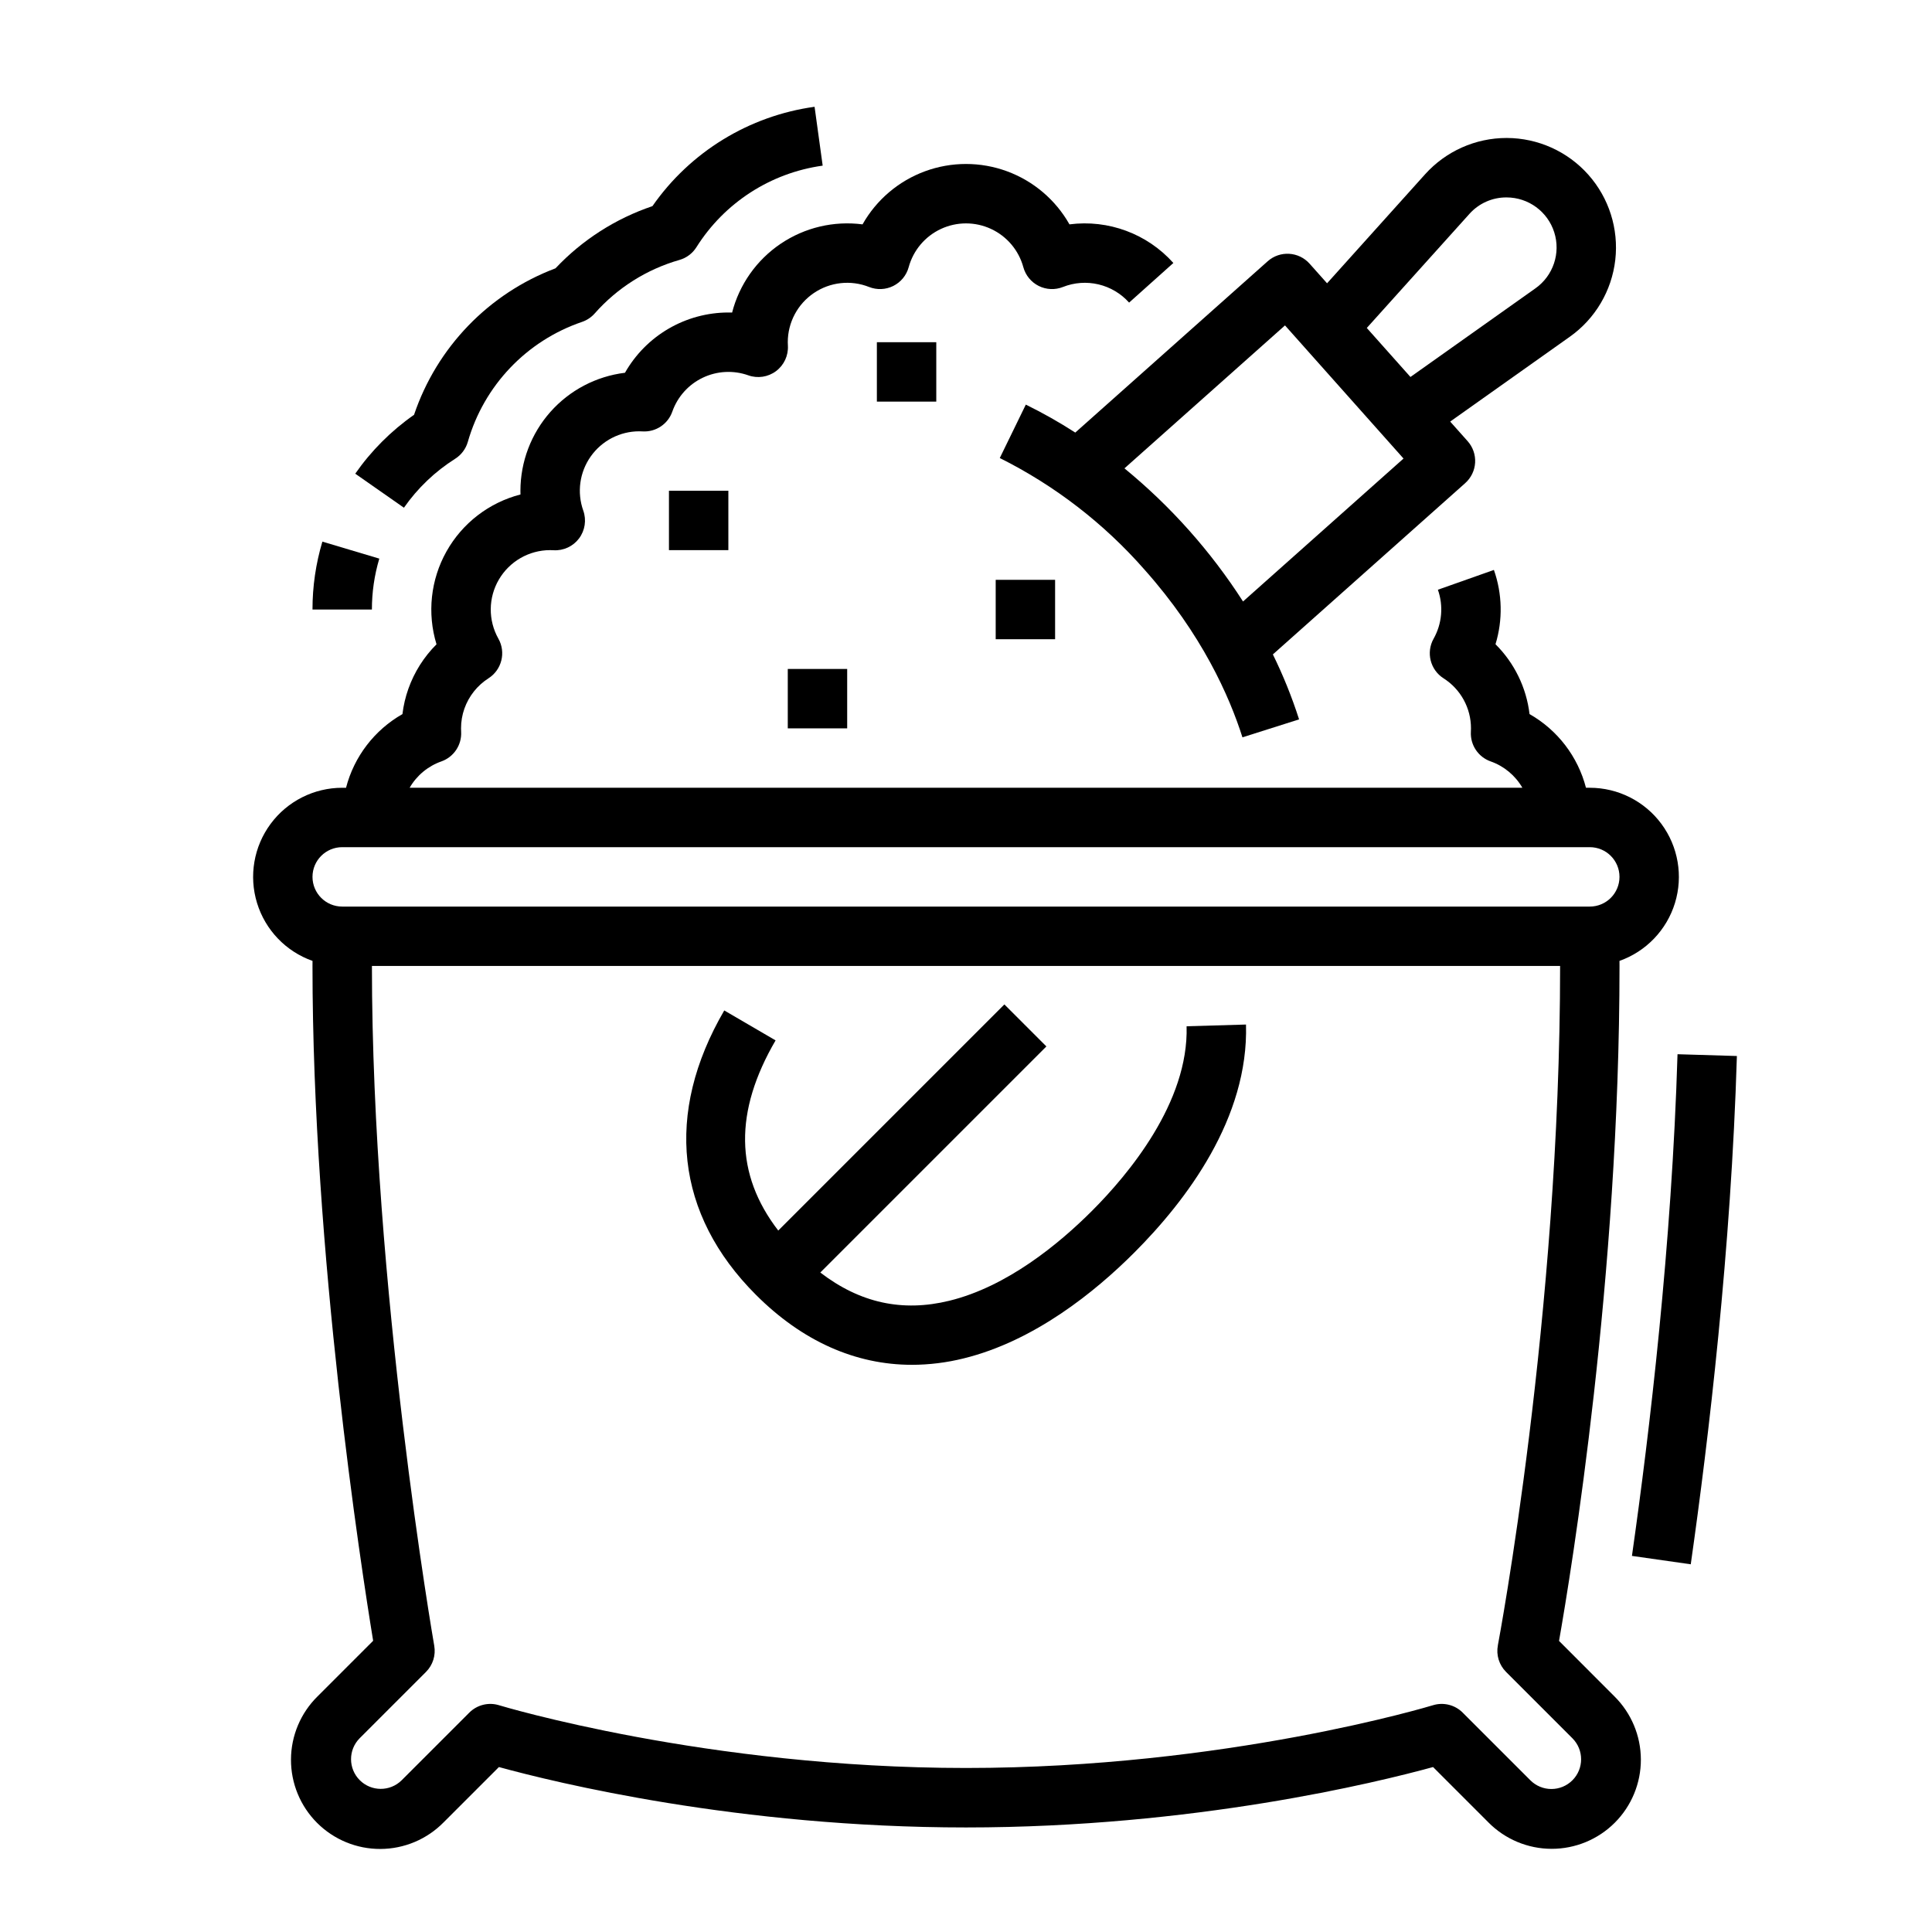
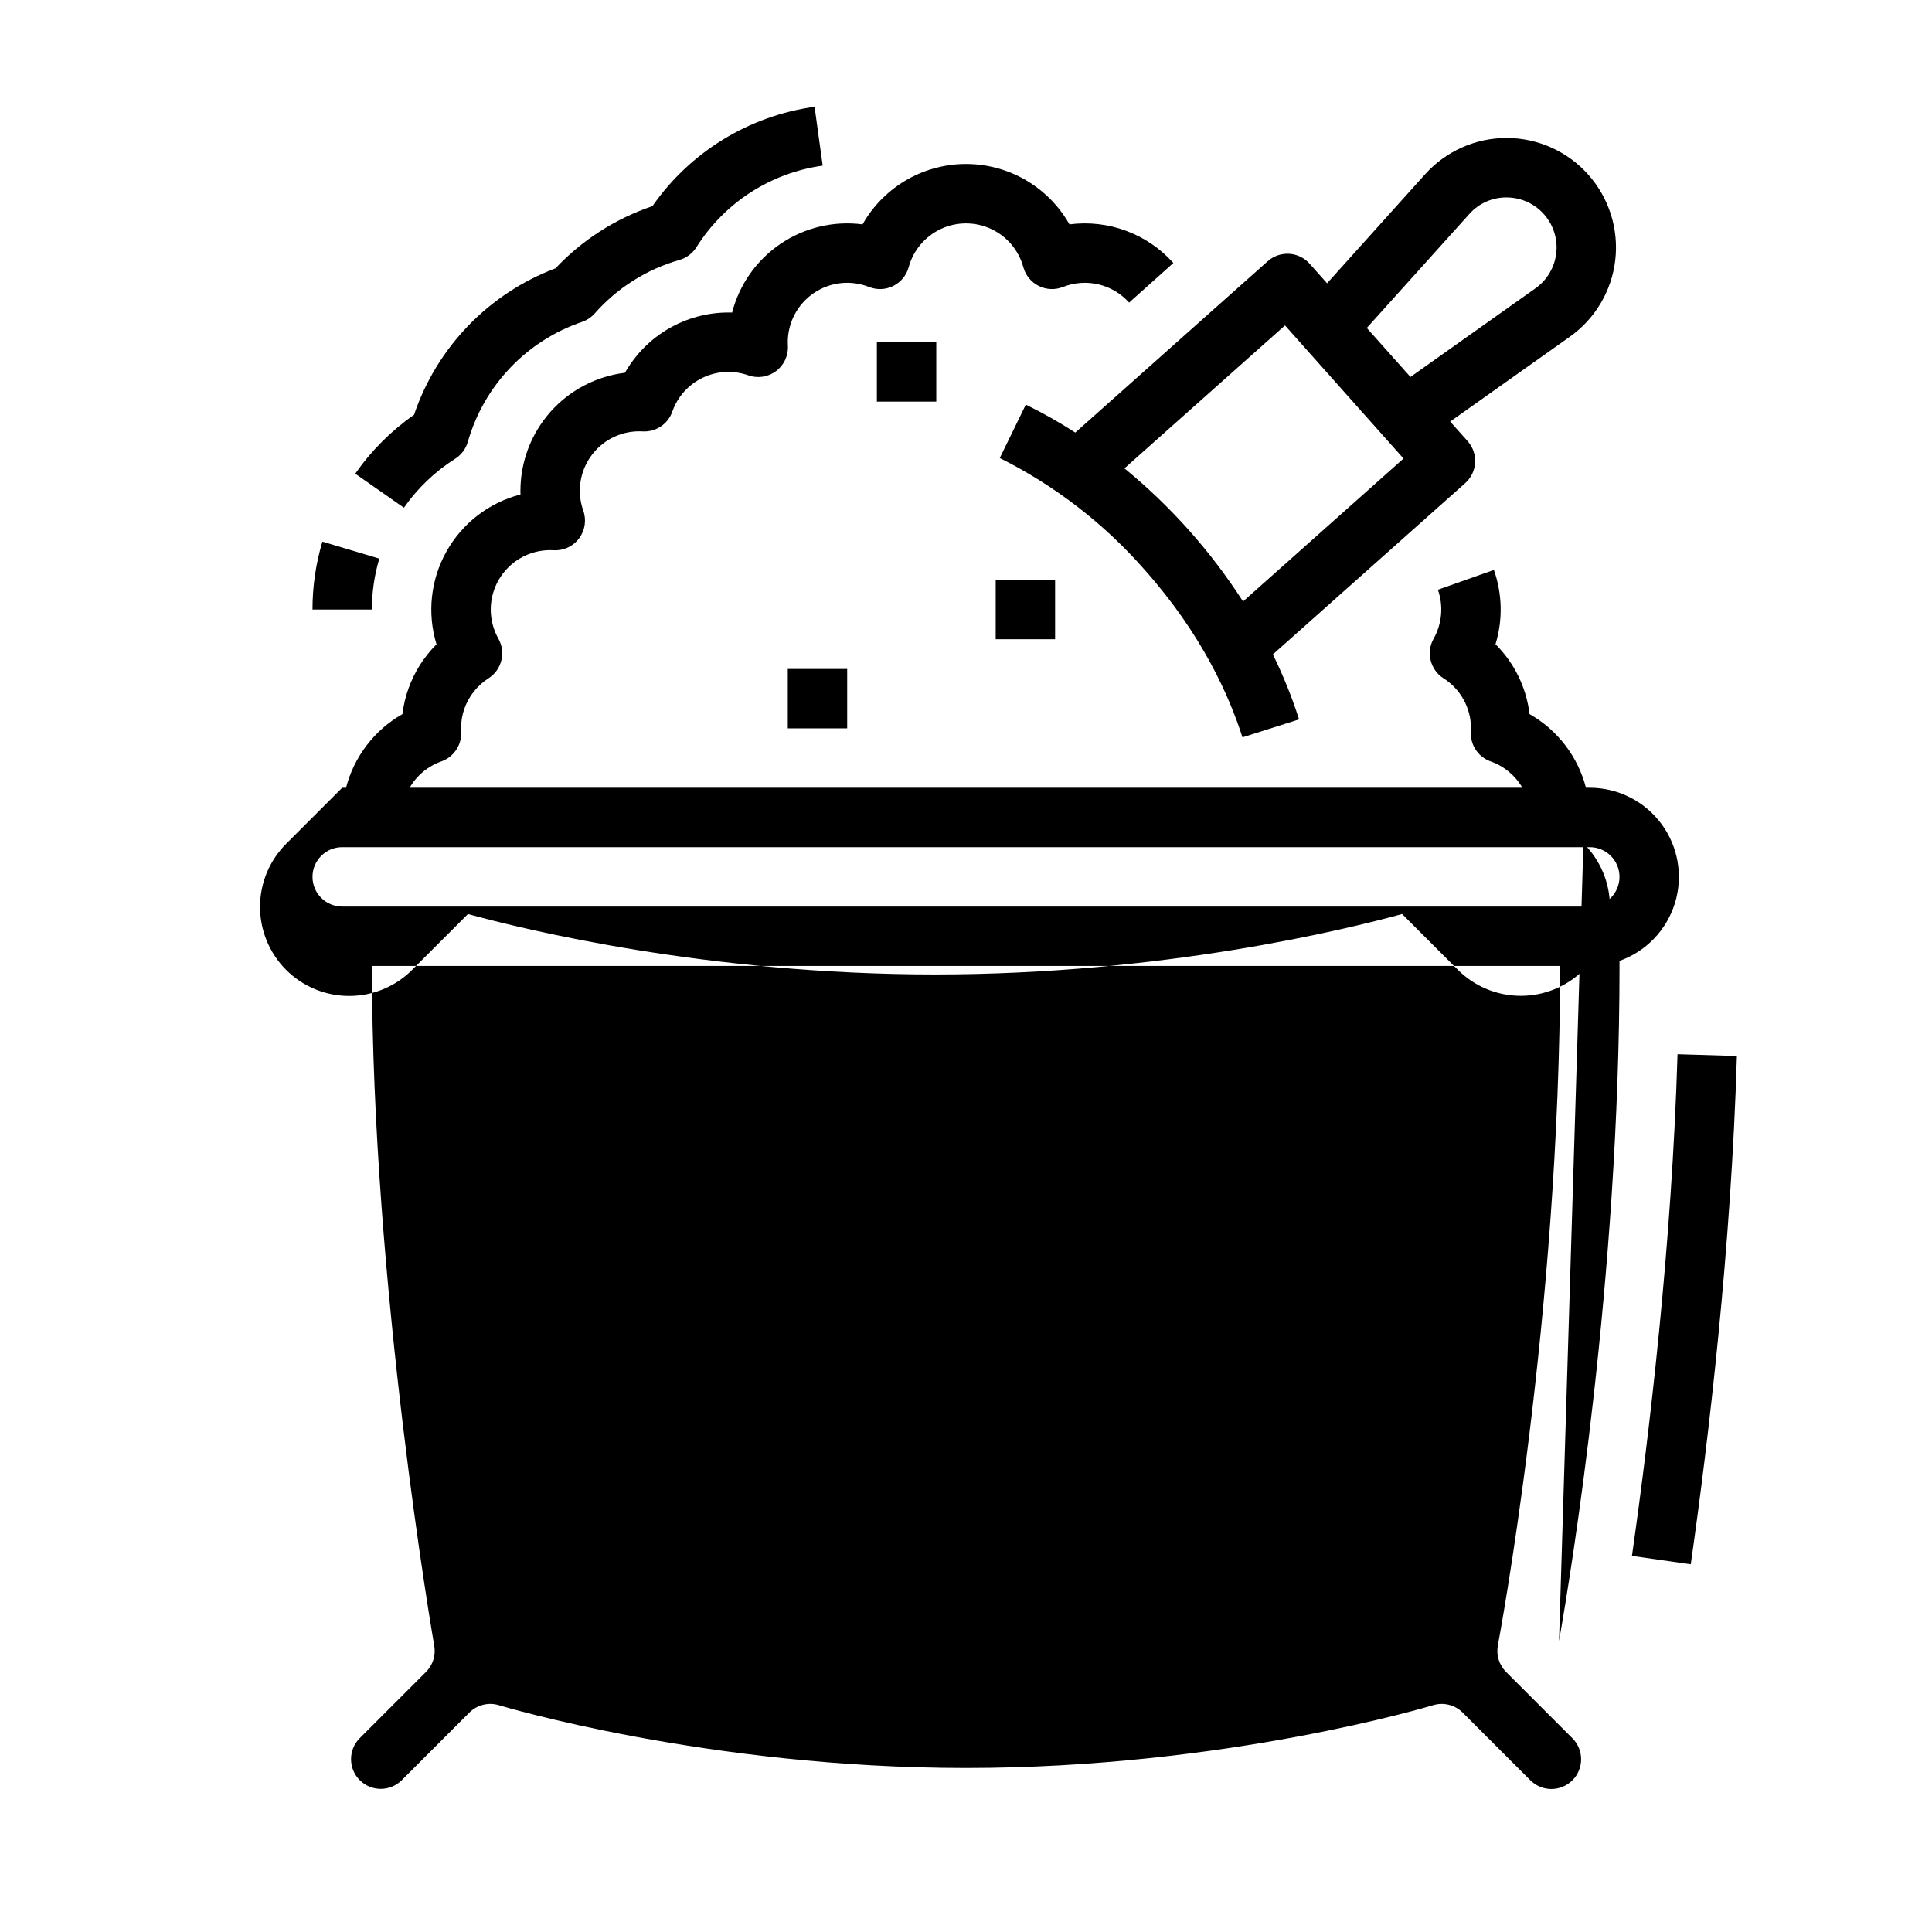
<svg xmlns="http://www.w3.org/2000/svg" fill="#000000" width="800px" height="800px" version="1.1" viewBox="144 144 512 512">
  <g>
    <path d="m588.56 423.38c-1.516 50.488-7.402 100.17-12.078 132.95l15.586 2.223c4.731-33.18 10.691-83.484 12.227-134.7z" />
-     <path d="m557.16 578.86c3.254-18.496 16.027-96.324 16.027-178.86 0-0.453-0.008-0.898-0.008-1.352 7.059-2.5 12.516-8.195 14.707-15.352 2.191-7.16 0.859-14.934-3.594-20.953-4.449-6.019-11.492-9.574-18.977-9.578h-1.016c-2.141-8.262-7.535-15.309-14.957-19.527-0.832-7.008-4.012-13.531-9.02-18.508 1.965-6.441 1.816-13.34-0.422-19.691l-14.844 5.246c1.508 4.281 1.094 9.008-1.129 12.965-2.055 3.641-0.906 8.25 2.613 10.5 4.543 2.883 7.293 7.891 7.285 13.273 0 0.301-0.012 0.602-0.027 0.898-0.195 3.496 1.945 6.703 5.25 7.863 3.543 1.25 6.519 3.727 8.398 6.981h-294.89c1.879-3.254 4.859-5.731 8.402-6.981 3.305-1.16 5.441-4.367 5.25-7.863-0.016-0.297-0.027-0.598-0.027-0.898-0.004-1.789 0.297-3.562 0.895-5.246 1.18-3.309 3.426-6.133 6.387-8.027 3.519-2.25 4.664-6.859 2.613-10.5-2.742-4.875-2.691-10.836 0.133-15.664 2.824-4.828 7.996-7.793 13.586-7.797 0.309 0 0.613 0.012 0.922 0.031 2.633 0.148 5.164-1.031 6.746-3.141 1.578-2.113 1.996-4.875 1.113-7.359-1.715-4.82-0.98-10.172 1.973-14.352 2.949-4.18 7.746-6.668 12.863-6.668 0.301 0 0.602 0.012 0.898 0.027 3.5 0.199 6.707-1.941 7.863-5.25 1.391-3.945 4.293-7.18 8.07-8.98 3.777-1.805 8.117-2.031 12.059-0.633 2.484 0.887 5.246 0.465 7.356-1.113 2.113-1.582 3.293-4.113 3.144-6.746-0.02-0.305-0.031-0.613-0.031-0.922v0.004c0-5.215 2.582-10.094 6.898-13.023 4.312-2.93 9.797-3.535 14.645-1.613 2.086 0.824 4.422 0.727 6.426-0.277 2.004-1.004 3.488-2.812 4.074-4.977 1.223-4.473 4.352-8.18 8.559-10.133 4.203-1.953 9.059-1.953 13.262 0 4.207 1.953 7.34 5.66 8.559 10.133 0.59 2.164 2.07 3.973 4.074 4.977 2.004 1.004 4.344 1.102 6.426 0.277 2.996-1.188 6.281-1.426 9.418-0.688 3.137 0.742 5.969 2.426 8.117 4.828l11.73-10.5c-6.93-7.742-17.23-11.57-27.535-10.234-3.676-6.504-9.543-11.492-16.555-14.07-7.016-2.578-14.715-2.578-21.727 0-7.016 2.578-12.883 7.566-16.555 14.07-7.621-0.988-15.34 0.84-21.707 5.144-6.367 4.301-10.941 10.785-12.859 18.227-0.332-0.012-0.66-0.016-0.992-0.016-5.57 0.008-11.039 1.488-15.852 4.293-4.812 2.805-8.797 6.832-11.547 11.68-7.637 0.934-14.668 4.625-19.773 10.383-5.102 5.762-7.922 13.184-7.934 20.879 0 0.332 0.004 0.66 0.016 0.992-8.324 2.144-15.41 7.598-19.613 15.098-4.203 7.496-5.156 16.387-2.641 24.609-3.332 3.32-5.879 7.348-7.453 11.777-0.773 2.176-1.301 4.426-1.574 6.715-7.418 4.223-12.812 11.266-14.953 19.527h-1.012c-7.488 0.004-14.531 3.559-18.98 9.578-4.453 6.019-5.785 13.793-3.594 20.953 2.191 7.16 7.648 12.855 14.707 15.352 0 0.449-0.008 0.902-0.008 1.352 0 76.184 12.934 159.67 16.074 178.82l-14.723 14.723c-4.488 4.418-7.027 10.441-7.051 16.738-0.027 6.297 2.461 12.344 6.914 16.797 4.453 4.449 10.5 6.941 16.797 6.914 6.297-0.023 12.32-2.562 16.738-7.051l14.656-14.656c14.836 4.074 63.441 16.008 123.78 16.008 60.336 0 108.94-11.934 123.78-16.008l14.656 14.656h-0.004c4.418 4.473 10.441 7 16.73 7.016 6.285 0.02 12.324-2.469 16.77-6.914 4.445-4.445 6.938-10.484 6.918-16.77-0.02-6.289-2.547-12.312-7.019-16.73zm-322.47-210.35h330.62c4.348 0 7.871 3.523 7.871 7.871 0 4.348-3.523 7.871-7.871 7.871h-330.62c-4.348 0-7.875-3.523-7.875-7.871 0-4.348 3.527-7.871 7.875-7.871zm326.01 247.29c-1.477 1.477-3.477 2.305-5.566 2.305-2.086 0-4.09-0.828-5.566-2.305l-17.938-17.934v-0.004c-2.059-2.062-5.094-2.812-7.879-1.957-0.543 0.168-54.883 16.629-123.75 16.629-68.727 0-123.21-16.469-123.75-16.629h0.004c-2.785-0.855-5.816-0.105-7.879 1.957l-17.938 17.938c-3.078 3.039-8.039 3.027-11.098-0.035-3.062-3.059-3.078-8.02-0.035-11.098l17.59-17.59c1.816-1.816 2.629-4.398 2.188-6.926-0.164-0.941-16.516-95.23-16.516-180.16h314.88c0 92.578-16.336 179.18-16.496 180.04h0.004c-0.492 2.559 0.32 5.199 2.164 7.043l17.59 17.59c3.07 3.074 3.07 8.055 0 11.133z" />
+     <path d="m557.16 578.86c3.254-18.496 16.027-96.324 16.027-178.86 0-0.453-0.008-0.898-0.008-1.352 7.059-2.5 12.516-8.195 14.707-15.352 2.191-7.16 0.859-14.934-3.594-20.953-4.449-6.019-11.492-9.574-18.977-9.578h-1.016c-2.141-8.262-7.535-15.309-14.957-19.527-0.832-7.008-4.012-13.531-9.02-18.508 1.965-6.441 1.816-13.34-0.422-19.691l-14.844 5.246c1.508 4.281 1.094 9.008-1.129 12.965-2.055 3.641-0.906 8.25 2.613 10.5 4.543 2.883 7.293 7.891 7.285 13.273 0 0.301-0.012 0.602-0.027 0.898-0.195 3.496 1.945 6.703 5.25 7.863 3.543 1.25 6.519 3.727 8.398 6.981h-294.89c1.879-3.254 4.859-5.731 8.402-6.981 3.305-1.16 5.441-4.367 5.25-7.863-0.016-0.297-0.027-0.598-0.027-0.898-0.004-1.789 0.297-3.562 0.895-5.246 1.18-3.309 3.426-6.133 6.387-8.027 3.519-2.25 4.664-6.859 2.613-10.5-2.742-4.875-2.691-10.836 0.133-15.664 2.824-4.828 7.996-7.793 13.586-7.797 0.309 0 0.613 0.012 0.922 0.031 2.633 0.148 5.164-1.031 6.746-3.141 1.578-2.113 1.996-4.875 1.113-7.359-1.715-4.82-0.98-10.172 1.973-14.352 2.949-4.18 7.746-6.668 12.863-6.668 0.301 0 0.602 0.012 0.898 0.027 3.5 0.199 6.707-1.941 7.863-5.25 1.391-3.945 4.293-7.18 8.07-8.98 3.777-1.805 8.117-2.031 12.059-0.633 2.484 0.887 5.246 0.465 7.356-1.113 2.113-1.582 3.293-4.113 3.144-6.746-0.02-0.305-0.031-0.613-0.031-0.922v0.004c0-5.215 2.582-10.094 6.898-13.023 4.312-2.93 9.797-3.535 14.645-1.613 2.086 0.824 4.422 0.727 6.426-0.277 2.004-1.004 3.488-2.812 4.074-4.977 1.223-4.473 4.352-8.18 8.559-10.133 4.203-1.953 9.059-1.953 13.262 0 4.207 1.953 7.34 5.66 8.559 10.133 0.59 2.164 2.07 3.973 4.074 4.977 2.004 1.004 4.344 1.102 6.426 0.277 2.996-1.188 6.281-1.426 9.418-0.688 3.137 0.742 5.969 2.426 8.117 4.828l11.73-10.5c-6.93-7.742-17.23-11.57-27.535-10.234-3.676-6.504-9.543-11.492-16.555-14.07-7.016-2.578-14.715-2.578-21.727 0-7.016 2.578-12.883 7.566-16.555 14.07-7.621-0.988-15.34 0.84-21.707 5.144-6.367 4.301-10.941 10.785-12.859 18.227-0.332-0.012-0.66-0.016-0.992-0.016-5.57 0.008-11.039 1.488-15.852 4.293-4.812 2.805-8.797 6.832-11.547 11.68-7.637 0.934-14.668 4.625-19.773 10.383-5.102 5.762-7.922 13.184-7.934 20.879 0 0.332 0.004 0.66 0.016 0.992-8.324 2.144-15.41 7.598-19.613 15.098-4.203 7.496-5.156 16.387-2.641 24.609-3.332 3.32-5.879 7.348-7.453 11.777-0.773 2.176-1.301 4.426-1.574 6.715-7.418 4.223-12.812 11.266-14.953 19.527h-1.012l-14.723 14.723c-4.488 4.418-7.027 10.441-7.051 16.738-0.027 6.297 2.461 12.344 6.914 16.797 4.453 4.449 10.5 6.941 16.797 6.914 6.297-0.023 12.32-2.562 16.738-7.051l14.656-14.656c14.836 4.074 63.441 16.008 123.78 16.008 60.336 0 108.94-11.934 123.78-16.008l14.656 14.656h-0.004c4.418 4.473 10.441 7 16.73 7.016 6.285 0.02 12.324-2.469 16.77-6.914 4.445-4.445 6.938-10.484 6.918-16.77-0.02-6.289-2.547-12.312-7.019-16.73zm-322.47-210.35h330.62c4.348 0 7.871 3.523 7.871 7.871 0 4.348-3.523 7.871-7.871 7.871h-330.62c-4.348 0-7.875-3.523-7.875-7.871 0-4.348 3.527-7.871 7.875-7.871zm326.01 247.29c-1.477 1.477-3.477 2.305-5.566 2.305-2.086 0-4.09-0.828-5.566-2.305l-17.938-17.934v-0.004c-2.059-2.062-5.094-2.812-7.879-1.957-0.543 0.168-54.883 16.629-123.75 16.629-68.727 0-123.21-16.469-123.75-16.629h0.004c-2.785-0.855-5.816-0.105-7.879 1.957l-17.938 17.938c-3.078 3.039-8.039 3.027-11.098-0.035-3.062-3.059-3.078-8.02-0.035-11.098l17.59-17.59c1.816-1.816 2.629-4.398 2.188-6.926-0.164-0.941-16.516-95.23-16.516-180.16h314.88c0 92.578-16.336 179.18-16.496 180.04h0.004c-0.492 2.559 0.32 5.199 2.164 7.043l17.59 17.59c3.07 3.074 3.07 8.055 0 11.133z" />
    <path d="m415.85 251.23-6.898 14.152c14.59 7.289 27.625 17.344 38.375 29.605 15.211 17.082 22.496 33.582 25.934 44.414l15.008-4.758v0.004c-1.891-5.902-4.211-11.66-6.945-17.223l50.973-45.391h-0.004c1.562-1.391 2.508-3.34 2.629-5.426 0.121-2.086-0.594-4.133-1.984-5.695l-4.625-5.191 31.707-22.484h0.004c6.731-4.773 11.109-12.188 12.043-20.383 0.93-8.199-1.672-16.41-7.16-22.57-5.488-6.164-13.34-9.695-21.59-9.719h-0.074c-8.223 0.004-16.062 3.496-21.566 9.605l-25.992 28.906-4.625-5.191c-2.891-3.246-7.867-3.535-11.113-0.645l-50.988 45.395v0.004c-4.219-2.723-8.598-5.199-13.105-7.41zm117.54-50.52h-0.004c2.504-2.812 6.094-4.414 9.859-4.391h0.035c5.769 0.012 10.871 3.754 12.613 9.254 1.742 5.496-0.266 11.492-4.973 14.828l-33.137 23.5-11.57-12.988zm-48.852 29.527 5.223 5.867 0.012 0.016 20.941 23.52 0.008 0.008 5.227 5.871-42.535 37.879v-0.004c-8.562-13.332-19.164-25.234-31.422-35.277z" />
    <path d="m376.38 234.69h15.742v15.742h-15.742z" />
-     <path d="m321.28 274.05h15.742v15.742h-15.742z" />
    <path d="m407.87 297.66h15.742v15.742h-15.742z" />
    <path d="m352.77 321.28h15.742v15.742h-15.742z" />
    <path d="m458.46 415.97c0.582 20.164-15.453 39.301-25.066 48.914-8.797 8.797-22.496 20.074-37.797 23.824-12.453 3.051-23.707 0.59-34.207-7.477l59.914-59.914-11.133-11.133-59.926 59.926c-11.496-14.938-11.711-31.496-0.707-50.398l-13.602-7.934c-15.891 27.297-12.906 54.062 8.398 75.367 12.266 12.27 26.359 18.547 41.344 18.543v0.004c4.609-0.016 9.199-0.582 13.672-1.695 18.832-4.617 34.965-17.766 45.18-27.98 13.934-13.93 30.391-35.738 29.672-60.504z" />
    <path d="m264.62 265.58c1.633-1.031 2.828-2.629 3.359-4.488 4.269-14.914 15.574-26.789 30.262-31.785 1.293-0.441 2.453-1.211 3.359-2.238 5.981-6.777 13.777-11.699 22.469-14.184 1.855-0.531 3.453-1.73 4.484-3.363 7.414-11.793 19.664-19.711 33.465-21.625l-2.148-15.598c-17.367 2.398-32.949 11.945-42.973 26.332-9.785 3.305-18.605 8.961-25.688 16.477-17.68 6.668-31.438 20.918-37.484 38.82-6.07 4.242-11.348 9.527-15.582 15.605l12.906 9.02h-0.004c3.617-5.184 8.23-9.594 13.574-12.973z" />
    <path d="m244.52 292.04-15.086-4.504c-1.742 5.84-2.625 11.902-2.621 17.996h15.746c-0.004-4.57 0.656-9.113 1.961-13.492z" />
  </g>
</svg>